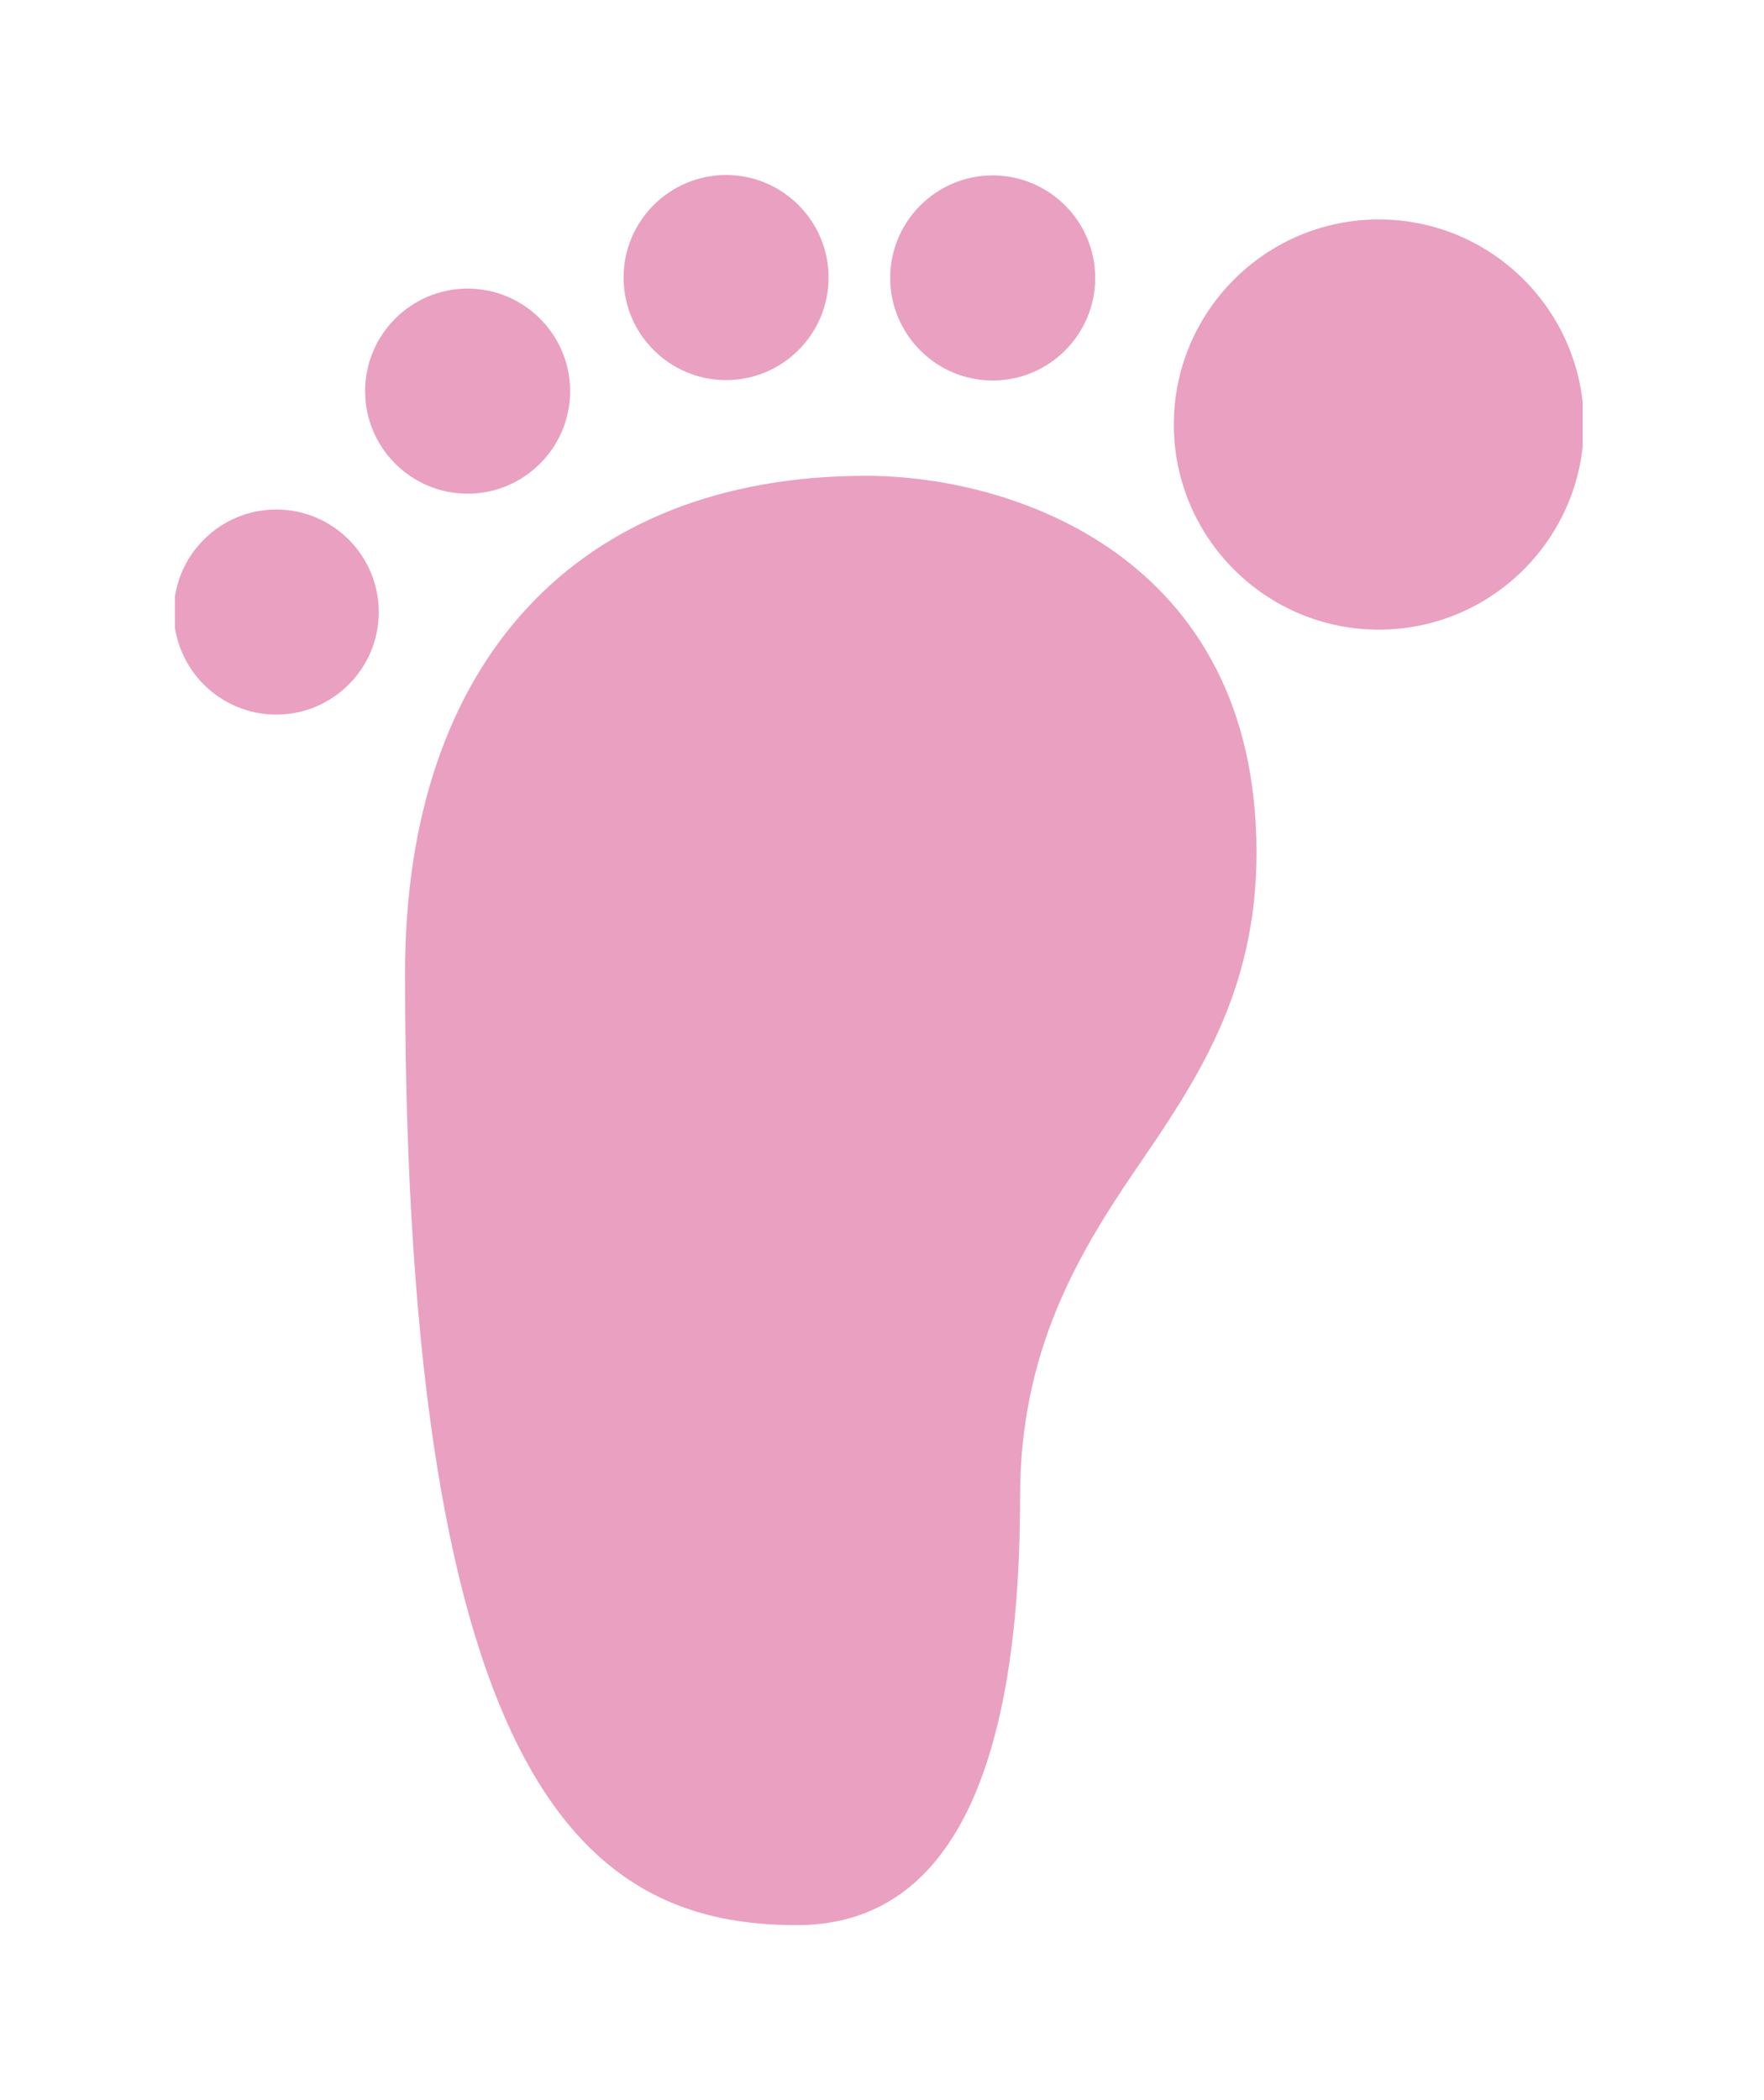
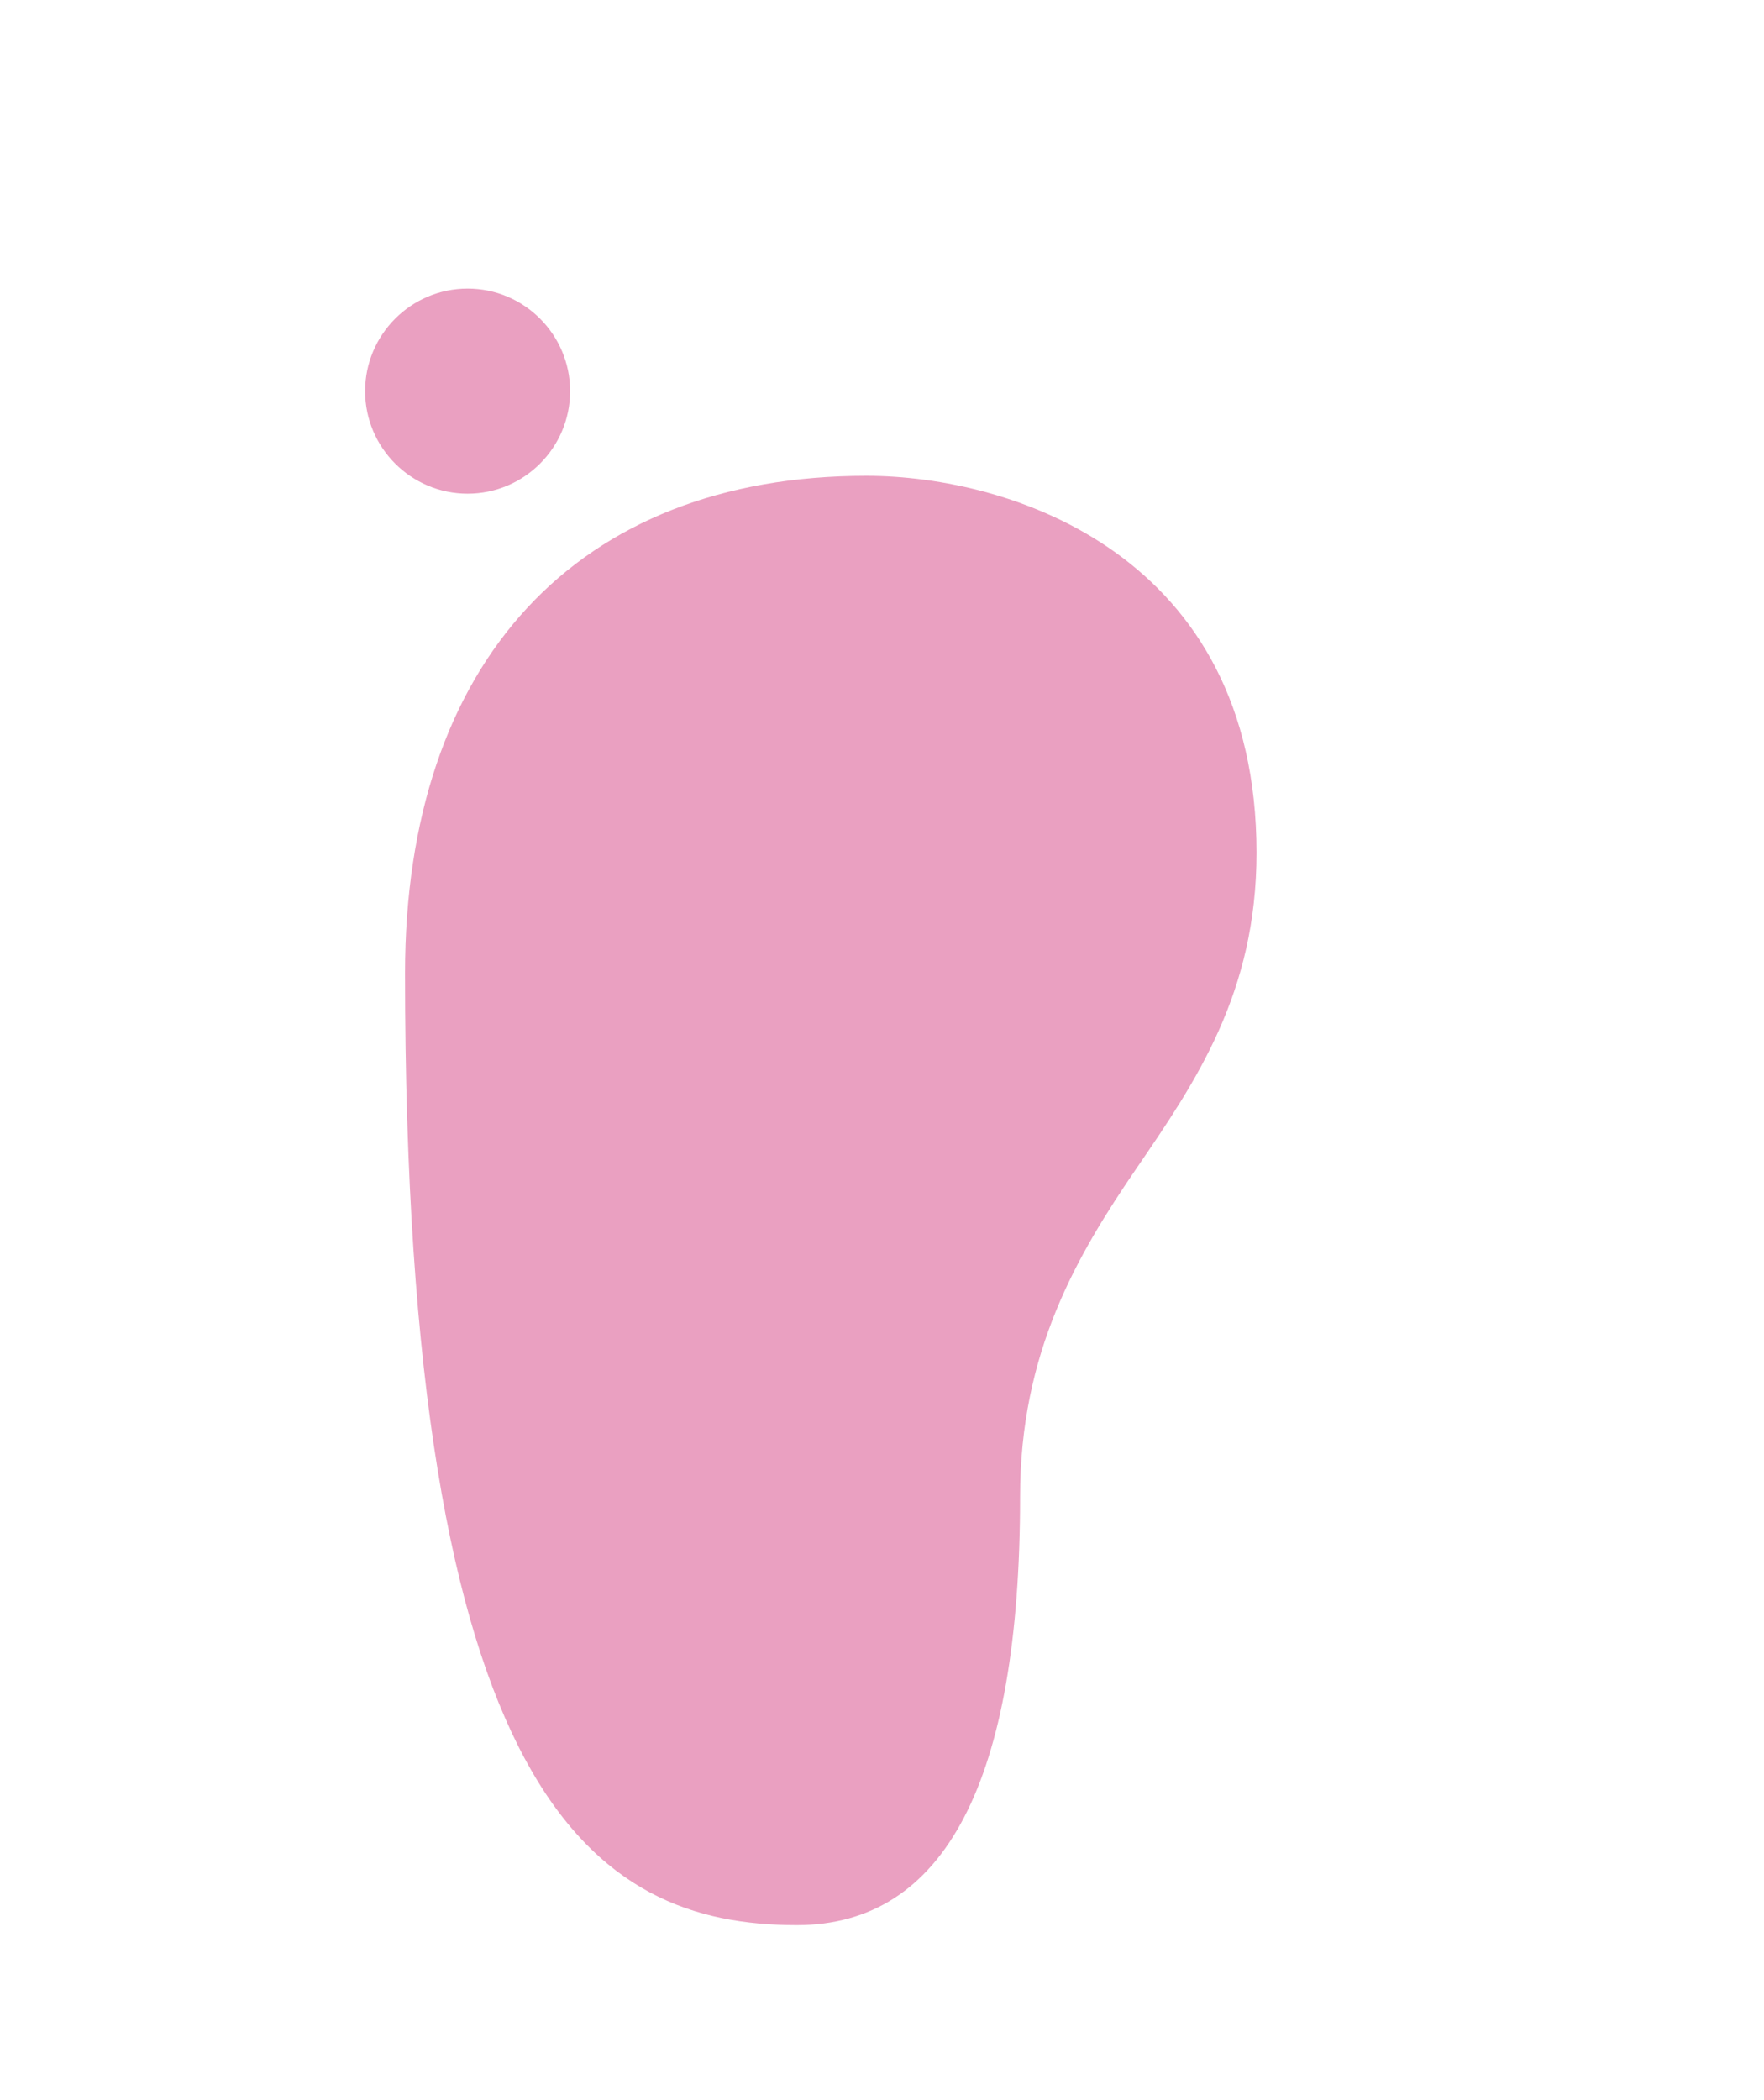
<svg xmlns="http://www.w3.org/2000/svg" width="242" height="288" viewBox="0 0 242 288" fill="none">
  <g filter="url(#filter0_d)">
    <g clip-path="url(#clip0)">
-       <path d="M189.162 24.094C173.65 24.094 161.037 36.707 161.037 52.219C161.037 67.73 173.65 80.344 189.162 80.344C204.673 80.344 217.287 67.73 217.287 52.219C217.287 36.707 204.673 24.094 189.162 24.094Z" fill="#EAA0C1" />
      <path d="M118.849 59.25C79.223 59.25 55.568 84.752 55.568 127.468C55.568 240.538 81.4 258 109.319 258C129.637 258 139.943 238.231 139.943 199.251C139.943 179.434 147.729 166.181 155.969 154.138C164.037 142.348 172.38 130.153 172.38 110.941C172.38 70.14 138.735 59.25 118.849 59.25Z" fill="#EAA0C1" />
-       <path d="M136.187 46.179C143.94 46.179 150.25 39.869 150.25 32.117C150.25 24.365 143.94 18.054 136.187 18.054C128.435 18.054 122.125 24.365 122.125 32.117C122.125 39.869 128.435 46.179 136.187 46.179Z" fill="#EAA0C1" />
-       <path d="M99.609 46.125C107.362 46.125 113.672 39.815 113.672 32.062C113.672 24.31 107.362 18 99.609 18C91.857 18 85.547 24.31 85.547 32.062C85.547 39.815 91.857 46.125 99.609 46.125Z" fill="#EAA0C1" />
      <path d="M78.214 47.639C78.214 39.886 71.903 33.576 64.151 33.576C56.399 33.576 50.089 39.886 50.089 47.639C50.089 55.391 56.399 61.701 64.151 61.701C71.903 61.701 78.214 55.391 78.214 47.639Z" fill="#EAA0C1" />
-       <path d="M37.901 63.871C30.149 63.871 23.838 70.181 23.838 77.933C23.838 85.686 30.149 91.996 37.901 91.996C45.653 91.996 51.963 85.686 51.963 77.933C51.963 70.181 45.653 63.871 37.901 63.871Z" fill="#EAA0C1" />
    </g>
  </g>
  <defs>
    <filter id="filter0_d" x="0" y="0" width="241.125" height="288" filterUnits="userSpaceOnUse" color-interpolation-filters="sRGB">
      <feFlood flood-opacity="0" result="BackgroundImageFix" />
      <feColorMatrix in="SourceAlpha" type="matrix" values="0 0 0 0 0 0 0 0 0 0 0 0 0 0 0 0 0 0 127 0" />
      <feOffset dy="6" />
      <feGaussianBlur stdDeviation="12" />
      <feColorMatrix type="matrix" values="0 0 0 0 0 0 0 0 0 0 0 0 0 0 0 0 0 0 0.17 0" />
      <feBlend mode="normal" in2="BackgroundImageFix" result="effect1_dropShadow" />
      <feBlend mode="normal" in="SourceGraphic" in2="effect1_dropShadow" result="shape" />
    </filter>
    <clipPath id="clip0">
      <rect x="24" y="18" width="193.125" height="240" fill="white" />
    </clipPath>
  </defs>
</svg>